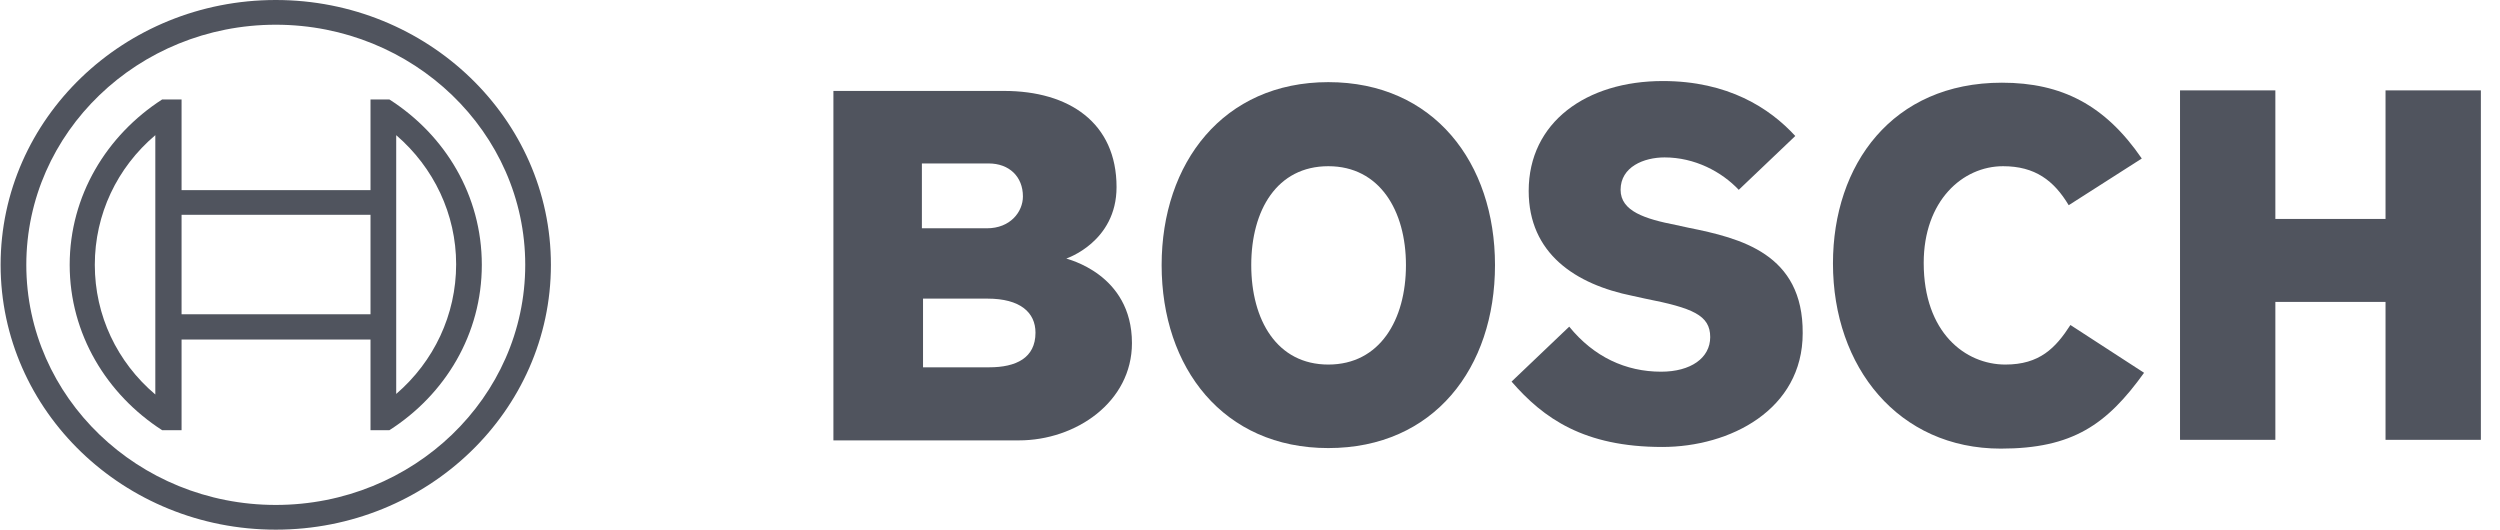
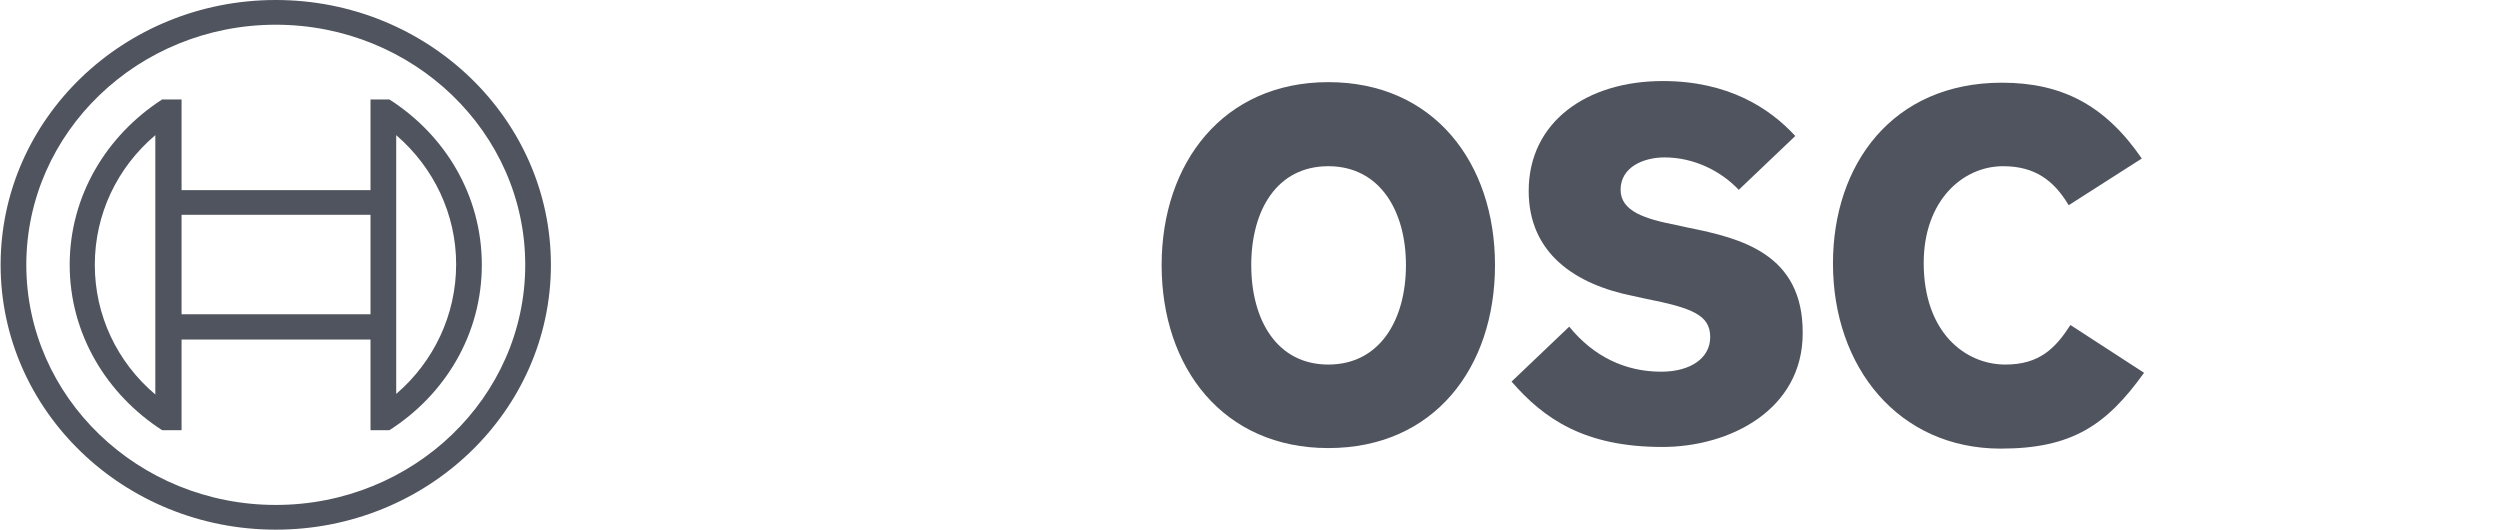
<svg xmlns="http://www.w3.org/2000/svg" width="118" height="25" viewBox="0 0 118 25" fill="none">
  <path d="M13.016 0C5.849 0 0.029 5.602 0.029 12.5C0.029 19.398 5.849 25 13.016 25C20.183 25 26.003 19.398 26.003 12.5C26.003 5.602 20.183 0 13.016 0ZM13.016 23.833C6.523 23.833 1.242 18.75 1.242 12.5C1.242 6.25 6.523 1.167 13.016 1.167C19.51 1.167 24.791 6.25 24.791 12.5C24.791 18.75 19.51 23.833 13.016 23.833Z" fill="#50545E" />
  <path d="M18.378 4.694H17.488V8.973H8.57V4.694H7.654C5.04 6.38 3.289 9.232 3.289 12.5C3.289 15.768 5.04 18.62 7.654 20.306H8.57V16.027H17.488V20.306H18.378C21.018 18.62 22.742 15.768 22.742 12.5C22.742 9.232 21.018 6.38 18.378 4.694ZM7.331 18.62C5.525 17.09 4.475 14.886 4.475 12.5C4.475 10.114 5.525 7.91 7.331 6.38V18.62ZM17.488 14.834H8.57V10.14H17.488C17.488 10.166 17.488 14.834 17.488 14.834ZM18.701 18.594V16.001V8.973V6.38C20.479 7.91 21.53 10.114 21.53 12.474C21.53 14.86 20.479 17.064 18.701 18.594Z" fill="#50545E" />
-   <path d="M50.33 12.202C50.33 12.202 52.701 11.424 52.701 8.83C52.701 5.796 50.464 4.292 47.393 4.292H39.337V20.786H48.093C50.788 20.786 53.428 18.97 53.428 16.195C53.428 12.902 50.33 12.228 50.33 12.202ZM43.54 7.715H46.665C47.635 7.715 48.282 8.338 48.282 9.271C48.282 9.997 47.689 10.775 46.584 10.775H43.513V7.715H43.54ZM46.692 17.337H43.567V14.095H46.611C48.147 14.095 48.875 14.743 48.875 15.703C48.875 16.896 47.959 17.337 46.692 17.337Z" fill="#50545E" />
  <path d="M62.697 3.877C57.739 3.877 54.829 7.689 54.829 12.513C54.829 17.363 57.739 21.149 62.697 21.149C67.681 21.149 70.564 17.363 70.564 12.513C70.564 7.689 67.681 3.877 62.697 3.877ZM62.697 17.207C60.272 17.207 59.059 15.106 59.059 12.513C59.059 9.92 60.272 7.845 62.697 7.845C65.121 7.845 66.361 9.945 66.361 12.513C66.361 15.106 65.121 17.207 62.697 17.207Z" fill="#50545E" />
  <path d="M79.698 10.749L79.105 10.62C77.65 10.335 76.492 9.971 76.492 8.96C76.492 7.871 77.597 7.43 78.567 7.43C79.995 7.43 81.261 8.104 82.069 8.96L84.737 6.419C83.524 5.096 81.557 3.825 78.486 3.825C74.875 3.825 72.154 5.77 72.154 9.012C72.154 11.968 74.363 13.421 77.058 13.965L77.65 14.095C79.887 14.536 80.722 14.873 80.722 15.91C80.722 16.896 79.806 17.544 78.405 17.544C76.734 17.544 75.225 16.844 74.067 15.418L71.346 18.011C72.854 19.748 74.767 21.097 78.459 21.097C81.665 21.097 85.087 19.334 85.087 15.729C85.114 11.968 82.15 11.242 79.698 10.749Z" fill="#50545E" />
  <path d="M94.653 17.207C92.766 17.207 90.799 15.703 90.799 12.409C90.799 9.479 92.632 7.845 94.545 7.845C96.053 7.845 96.943 8.519 97.643 9.686L101.092 7.482C99.368 4.966 97.32 3.903 94.491 3.903C89.318 3.903 86.516 7.767 86.516 12.435C86.516 17.337 89.614 21.175 94.437 21.175C97.832 21.175 99.448 20.034 101.2 17.596L97.724 15.34C97.023 16.429 96.269 17.207 94.653 17.207Z" fill="#50545E" />
-   <path d="M112.597 4.266V10.334H107.397V4.266H102.897V20.76H107.397V14.25H112.597V20.76H117.097V4.266H112.597Z" fill="#50545E" />
</svg>